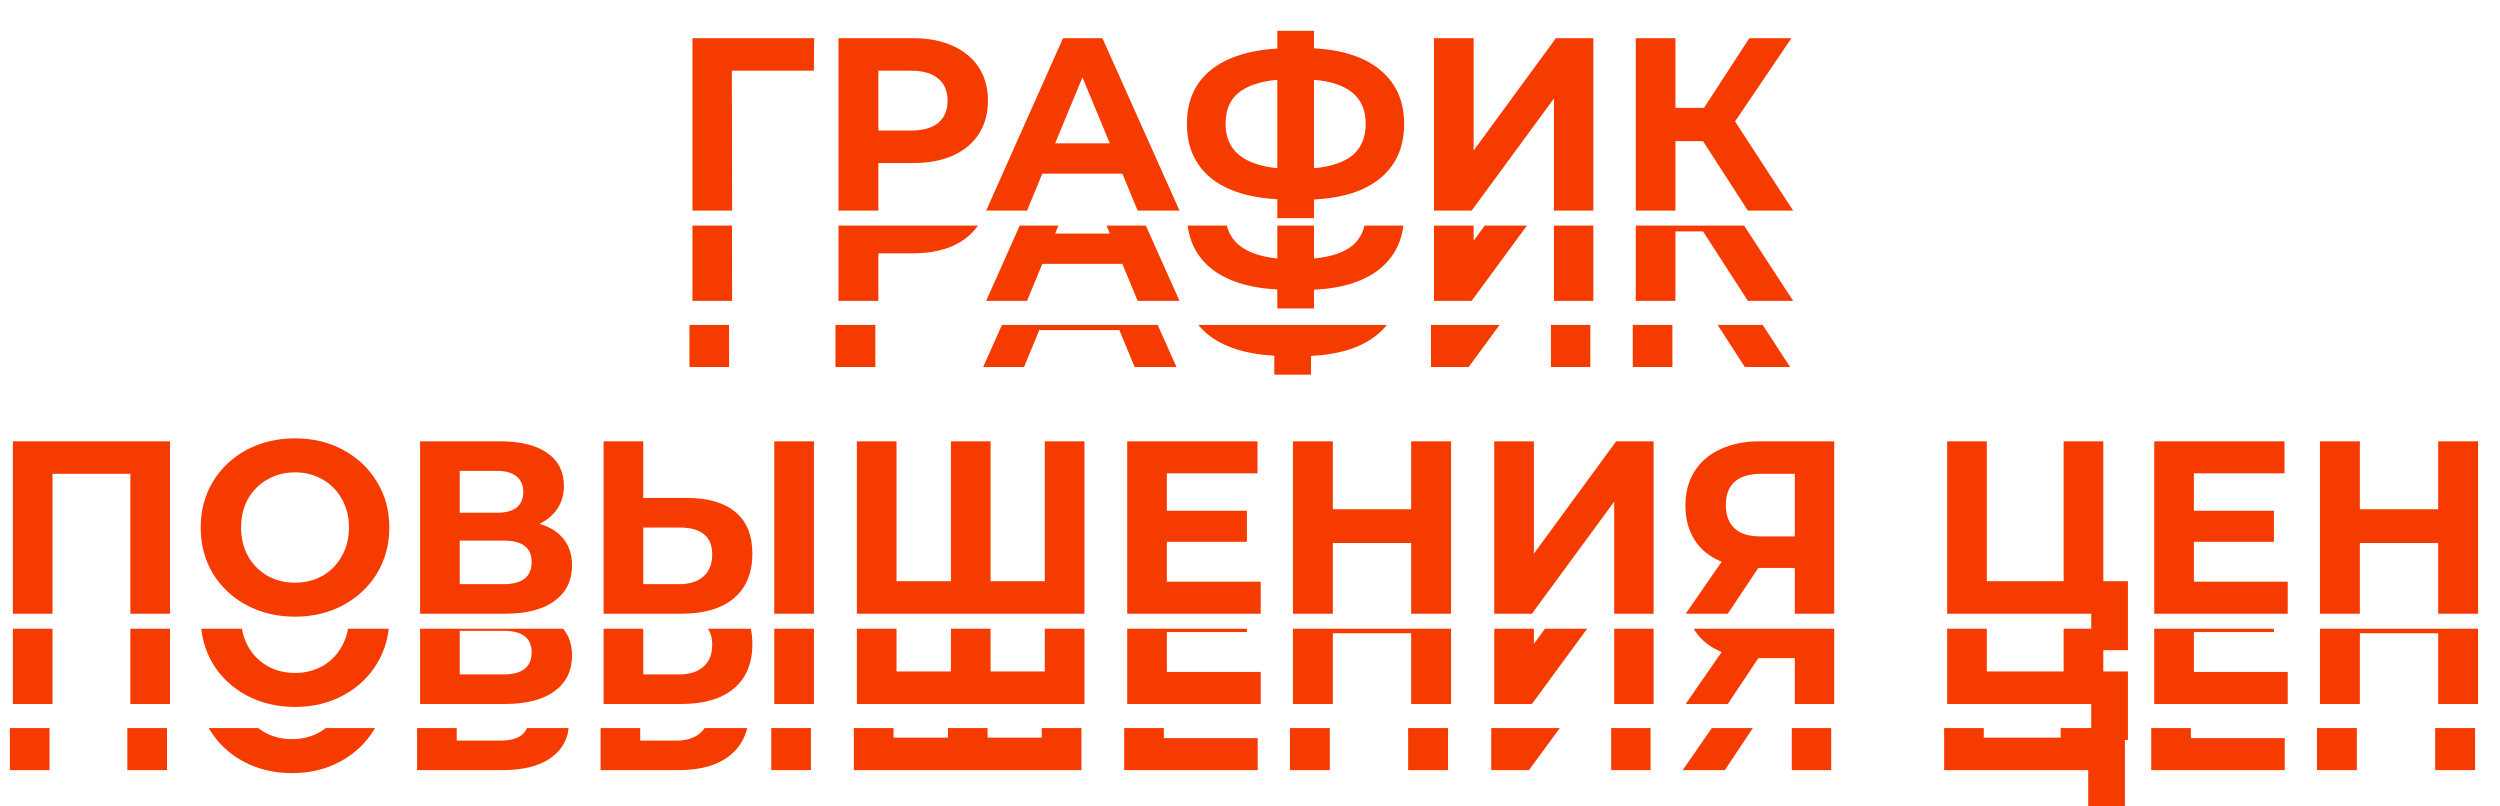
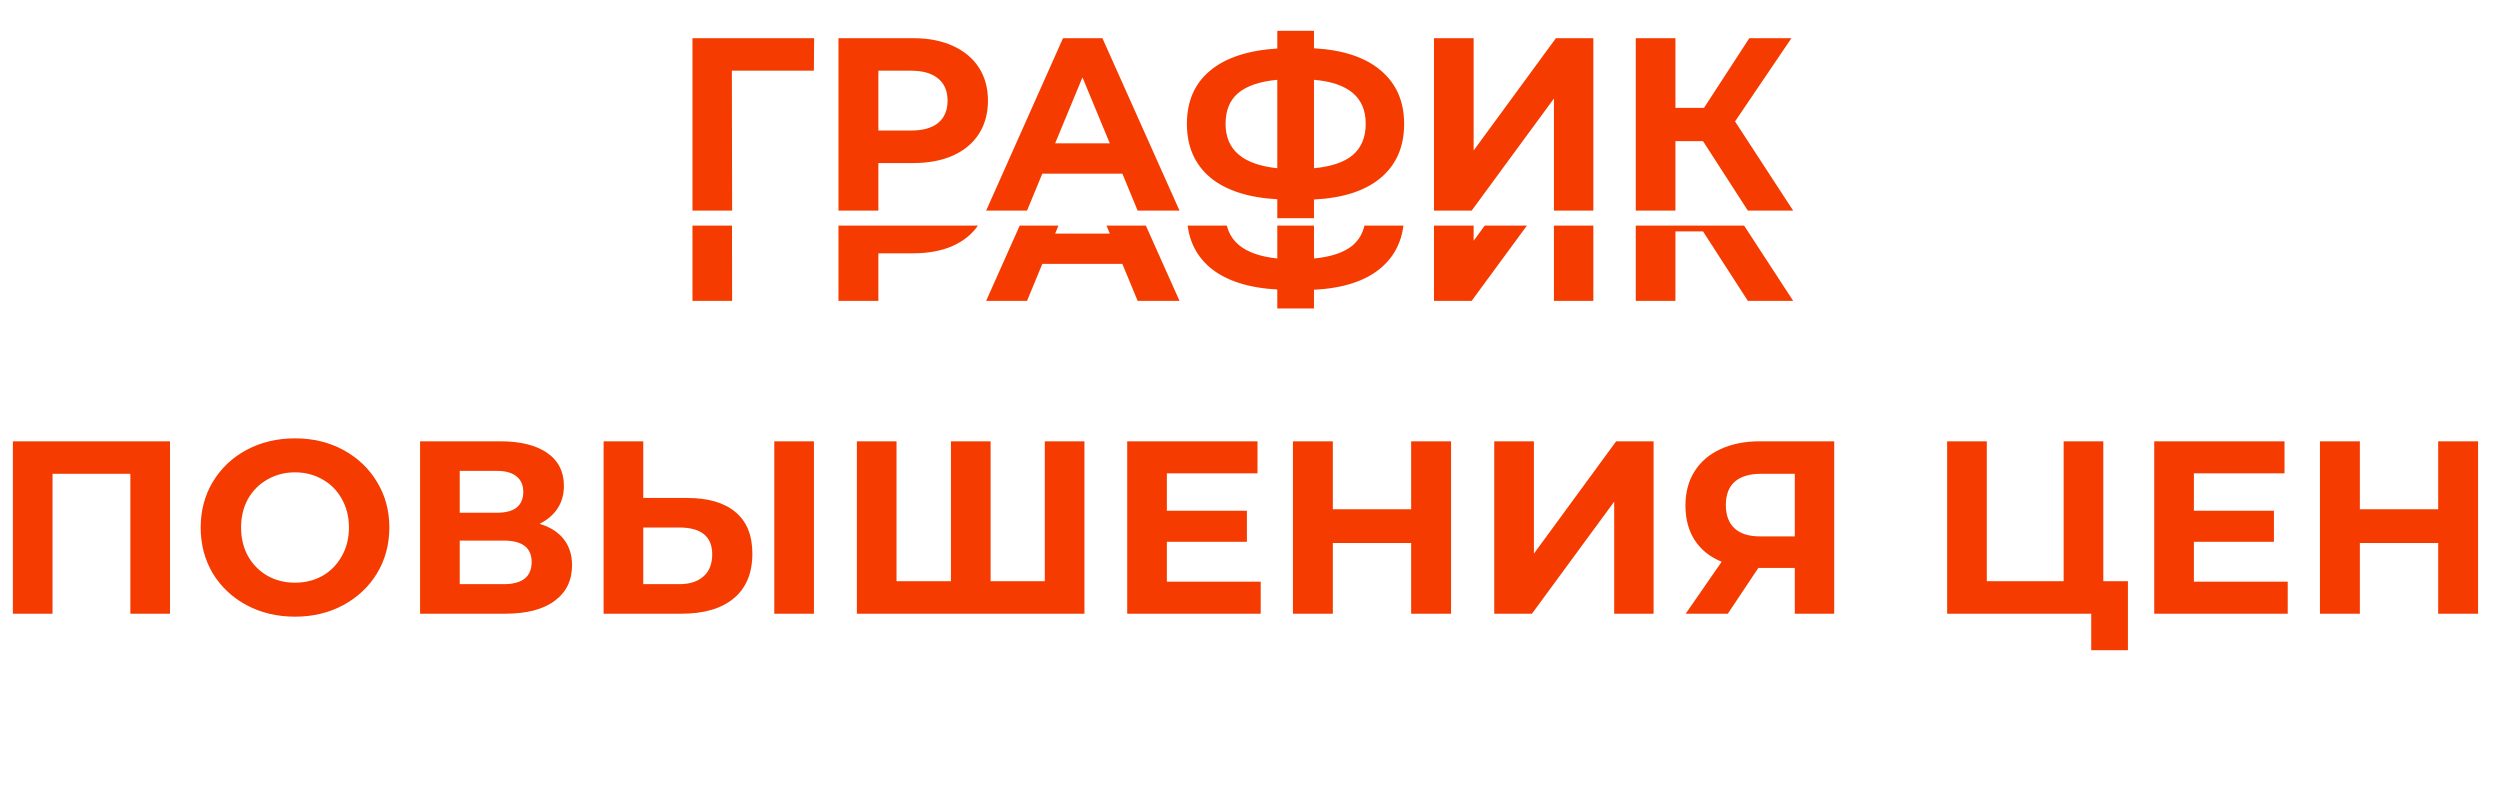
<svg xmlns="http://www.w3.org/2000/svg" width="831" height="268" viewBox="0 0 831 268" fill="none">
  <g clip-path="url(#clip0_197_61)">
-     <path d="M270.535 23.499H243.273L243.355 70H230.174V12.693H270.617L270.535 23.499ZM303.509 12.693C308.585 12.693 312.979 13.538 316.69 15.23C320.456 16.922 323.349 19.324 325.368 22.435C327.387 25.546 328.397 29.23 328.397 33.487C328.397 37.69 327.387 41.373 325.368 44.539C323.349 47.65 320.456 50.051 316.69 51.743C312.979 53.381 308.585 54.2 303.509 54.2H291.966V70H278.703V12.693H303.509ZM302.772 43.393C306.757 43.393 309.786 42.547 311.86 40.855C313.934 39.108 314.971 36.653 314.971 33.487C314.971 30.267 313.934 27.811 311.86 26.119C309.786 24.372 306.757 23.499 302.772 23.499H291.966V43.393H302.772ZM373.073 57.72H346.466L341.39 70H327.8L353.343 12.693H366.442L392.067 70H378.149L373.073 57.72ZM368.898 47.65L359.811 25.709L350.723 47.65H368.898ZM466.735 41.182C466.735 48.769 464.143 54.745 458.958 59.112C453.827 63.423 446.432 65.825 436.772 66.316V72.538H424.573V66.234C414.858 65.688 407.408 63.26 402.223 58.948C397.093 54.581 394.528 48.66 394.528 41.182C394.528 33.651 397.093 27.756 402.223 23.499C407.408 19.187 414.858 16.731 424.573 16.131V10.236H436.772V16.049C446.432 16.595 453.827 19.051 458.958 23.417C464.143 27.783 466.735 33.705 466.735 41.182ZM436.772 55.919C442.557 55.373 446.869 53.899 449.707 51.498C452.545 49.042 453.964 45.576 453.964 41.101C453.964 32.368 448.233 27.511 436.772 26.528V55.919ZM407.381 41.182C407.381 49.806 413.112 54.718 424.573 55.919V26.528C418.733 27.074 414.394 28.547 411.556 30.949C408.773 33.296 407.381 36.707 407.381 41.182ZM476.657 12.693H489.838V50.024L517.182 12.693H529.626V70H516.527V32.75L489.183 70H476.657V12.693ZM566.081 46.913H556.911V70H543.731V12.693H556.911V35.861H566.408L581.472 12.693H595.471L576.724 40.364L596.044 70H580.981L566.081 46.913ZM679.513 12.693V70H666.332V23.499H640.462V70H627.281V12.693H679.513ZM721.063 70.982C715.114 70.982 709.738 69.7 704.935 67.135C700.187 64.569 696.448 61.049 693.719 56.574C691.045 52.044 689.708 46.968 689.708 41.346C689.708 35.725 691.045 30.676 693.719 26.201C696.448 21.671 700.187 18.123 704.935 15.558C709.738 12.993 715.114 11.71 721.063 11.71C727.012 11.71 732.361 12.993 737.109 15.558C741.857 18.123 745.596 21.671 748.325 26.201C751.054 30.676 752.418 35.725 752.418 41.346C752.418 46.968 751.054 52.044 748.325 56.574C745.596 61.049 741.857 64.569 737.109 67.135C732.361 69.7 727.012 70.982 721.063 70.982ZM721.063 59.685C724.447 59.685 727.503 58.92 730.232 57.392C732.961 55.81 735.09 53.626 736.618 50.843C738.201 48.059 738.992 44.894 738.992 41.346C738.992 37.799 738.201 34.633 736.618 31.85C735.09 29.066 732.961 26.91 730.232 25.382C727.503 23.799 724.447 23.008 721.063 23.008C717.679 23.008 714.623 23.799 711.894 25.382C709.165 26.91 707.009 29.066 705.426 31.85C703.898 34.633 703.134 37.799 703.134 41.346C703.134 44.894 703.898 48.059 705.426 50.843C707.009 53.626 709.165 55.81 711.894 57.392C714.623 58.92 717.679 59.685 721.063 59.685ZM802.341 40.118C805.834 41.155 808.509 42.847 810.364 45.194C812.22 47.541 813.148 50.434 813.148 53.872C813.148 58.948 811.21 62.905 807.335 65.743C803.515 68.581 798.03 70 790.88 70H762.635V12.693H789.324C795.983 12.693 801.168 13.975 804.879 16.54C808.591 19.105 810.446 22.762 810.446 27.511C810.446 30.349 809.737 32.859 808.318 35.042C806.899 37.171 804.906 38.863 802.341 40.118ZM775.816 36.434H788.178C791.071 36.434 793.254 35.861 794.728 34.715C796.201 33.514 796.938 31.768 796.938 29.475C796.938 27.238 796.174 25.518 794.646 24.318C793.172 23.117 791.016 22.517 788.178 22.517H775.816V36.434ZM790.389 60.176C796.611 60.176 799.721 57.72 799.721 52.808C799.721 48.059 796.611 45.685 790.389 45.685H775.816V60.176H790.389ZM851.39 31.522C858.376 31.522 863.724 33.078 867.436 36.189C871.202 39.3 873.085 43.911 873.085 50.024C873.085 56.519 871.011 61.486 866.863 64.924C862.769 68.308 856.984 70 849.507 70H823.636V12.693H836.817V31.522H851.39ZM848.77 60.176C852.208 60.176 854.883 59.33 856.793 57.638C858.758 55.946 859.74 53.49 859.74 50.27C859.74 44.321 856.083 41.346 848.77 41.346H836.817V60.176H848.77ZM880.371 12.693H893.552V70H880.371V12.693ZM983.469 12.693V70H907.823V12.693H921.004V59.193H939.096V12.693H952.277V59.193H970.288V12.693H983.469ZM1042.06 59.357V70H997.686V12.693H1040.99V23.335H1010.87V35.779H1037.47V46.095H1010.87V59.357H1042.06ZM1105.33 12.693V70H1092.07V46.504H1066.03V70H1052.77V12.693H1066.03V35.288H1092.07V12.693H1105.33ZM1119.69 12.693H1132.87V50.024L1160.21 12.693H1172.66V70H1159.56V32.75L1132.21 70H1119.69V12.693ZM1232.69 12.693V70H1219.59V54.773H1207.47L1197.32 70H1183.32L1195.28 52.726C1191.4 51.143 1188.43 48.769 1186.35 45.603C1184.28 42.383 1183.24 38.535 1183.24 34.06C1183.24 29.639 1184.25 25.846 1186.27 22.68C1188.29 19.46 1191.16 17.004 1194.87 15.312C1198.58 13.566 1202.94 12.693 1207.97 12.693H1232.69ZM1208.29 23.499C1204.53 23.499 1201.63 24.372 1199.61 26.119C1197.65 27.865 1196.67 30.458 1196.67 33.896C1196.67 37.225 1197.62 39.791 1199.53 41.592C1201.44 43.393 1204.25 44.294 1207.97 44.294H1219.59V23.499H1208.29ZM1330.32 59.193V82.117H1318.13V70H1270.23V12.693H1283.41V59.193H1308.96V12.693H1322.14V59.193H1330.32ZM1383.44 59.357V70H1339.07V12.693H1382.38V23.335H1352.25V35.779H1378.86V46.095H1352.25V59.357H1383.44ZM1446.71 12.693V70H1433.45V46.504H1407.42V70H1394.15V12.693H1407.42V35.288H1433.45V12.693H1446.71Z" fill="#F53B00" />
+     <path d="M270.535 23.499H243.273L243.355 70H230.174V12.693H270.617L270.535 23.499ZM303.509 12.693C308.585 12.693 312.979 13.538 316.69 15.23C320.456 16.922 323.349 19.324 325.368 22.435C327.387 25.546 328.397 29.23 328.397 33.487C328.397 37.69 327.387 41.373 325.368 44.539C323.349 47.65 320.456 50.051 316.69 51.743C312.979 53.381 308.585 54.2 303.509 54.2H291.966V70H278.703V12.693H303.509ZM302.772 43.393C306.757 43.393 309.786 42.547 311.86 40.855C313.934 39.108 314.971 36.653 314.971 33.487C314.971 30.267 313.934 27.811 311.86 26.119C309.786 24.372 306.757 23.499 302.772 23.499H291.966V43.393H302.772ZM373.073 57.72H346.466L341.39 70H327.8L353.343 12.693H366.442L392.067 70H378.149L373.073 57.72ZM368.898 47.65L359.811 25.709L350.723 47.65H368.898ZM466.735 41.182C466.735 48.769 464.143 54.745 458.958 59.112C453.827 63.423 446.432 65.825 436.772 66.316V72.538H424.573V66.234C414.858 65.688 407.408 63.26 402.223 58.948C397.093 54.581 394.528 48.66 394.528 41.182C394.528 33.651 397.093 27.756 402.223 23.499C407.408 19.187 414.858 16.731 424.573 16.131V10.236H436.772V16.049C446.432 16.595 453.827 19.051 458.958 23.417C464.143 27.783 466.735 33.705 466.735 41.182ZM436.772 55.919C442.557 55.373 446.869 53.899 449.707 51.498C452.545 49.042 453.964 45.576 453.964 41.101C453.964 32.368 448.233 27.511 436.772 26.528V55.919ZM407.381 41.182C407.381 49.806 413.112 54.718 424.573 55.919V26.528C418.733 27.074 414.394 28.547 411.556 30.949C408.773 33.296 407.381 36.707 407.381 41.182ZM476.657 12.693H489.838V50.024L517.182 12.693H529.626V70H516.527V32.75L489.183 70H476.657V12.693ZM566.081 46.913H556.911V70H543.731V12.693H556.911V35.861H566.408L581.472 12.693H595.471L576.724 40.364L596.044 70H580.981L566.081 46.913ZM679.513 12.693V70H666.332V23.499H640.462V70H627.281V12.693H679.513ZM721.063 70.982C715.114 70.982 709.738 69.7 704.935 67.135C700.187 64.569 696.448 61.049 693.719 56.574C691.045 52.044 689.708 46.968 689.708 41.346C689.708 35.725 691.045 30.676 693.719 26.201C696.448 21.671 700.187 18.123 704.935 15.558C709.738 12.993 715.114 11.71 721.063 11.71C727.012 11.71 732.361 12.993 737.109 15.558C741.857 18.123 745.596 21.671 748.325 26.201C751.054 30.676 752.418 35.725 752.418 41.346C745.596 61.049 741.857 64.569 737.109 67.135C732.361 69.7 727.012 70.982 721.063 70.982ZM721.063 59.685C724.447 59.685 727.503 58.92 730.232 57.392C732.961 55.81 735.09 53.626 736.618 50.843C738.201 48.059 738.992 44.894 738.992 41.346C738.992 37.799 738.201 34.633 736.618 31.85C735.09 29.066 732.961 26.91 730.232 25.382C727.503 23.799 724.447 23.008 721.063 23.008C717.679 23.008 714.623 23.799 711.894 25.382C709.165 26.91 707.009 29.066 705.426 31.85C703.898 34.633 703.134 37.799 703.134 41.346C703.134 44.894 703.898 48.059 705.426 50.843C707.009 53.626 709.165 55.81 711.894 57.392C714.623 58.92 717.679 59.685 721.063 59.685ZM802.341 40.118C805.834 41.155 808.509 42.847 810.364 45.194C812.22 47.541 813.148 50.434 813.148 53.872C813.148 58.948 811.21 62.905 807.335 65.743C803.515 68.581 798.03 70 790.88 70H762.635V12.693H789.324C795.983 12.693 801.168 13.975 804.879 16.54C808.591 19.105 810.446 22.762 810.446 27.511C810.446 30.349 809.737 32.859 808.318 35.042C806.899 37.171 804.906 38.863 802.341 40.118ZM775.816 36.434H788.178C791.071 36.434 793.254 35.861 794.728 34.715C796.201 33.514 796.938 31.768 796.938 29.475C796.938 27.238 796.174 25.518 794.646 24.318C793.172 23.117 791.016 22.517 788.178 22.517H775.816V36.434ZM790.389 60.176C796.611 60.176 799.721 57.72 799.721 52.808C799.721 48.059 796.611 45.685 790.389 45.685H775.816V60.176H790.389ZM851.39 31.522C858.376 31.522 863.724 33.078 867.436 36.189C871.202 39.3 873.085 43.911 873.085 50.024C873.085 56.519 871.011 61.486 866.863 64.924C862.769 68.308 856.984 70 849.507 70H823.636V12.693H836.817V31.522H851.39ZM848.77 60.176C852.208 60.176 854.883 59.33 856.793 57.638C858.758 55.946 859.74 53.49 859.74 50.27C859.74 44.321 856.083 41.346 848.77 41.346H836.817V60.176H848.77ZM880.371 12.693H893.552V70H880.371V12.693ZM983.469 12.693V70H907.823V12.693H921.004V59.193H939.096V12.693H952.277V59.193H970.288V12.693H983.469ZM1042.06 59.357V70H997.686V12.693H1040.99V23.335H1010.87V35.779H1037.47V46.095H1010.87V59.357H1042.06ZM1105.33 12.693V70H1092.07V46.504H1066.03V70H1052.77V12.693H1066.03V35.288H1092.07V12.693H1105.33ZM1119.69 12.693H1132.87V50.024L1160.21 12.693H1172.66V70H1159.56V32.75L1132.21 70H1119.69V12.693ZM1232.69 12.693V70H1219.59V54.773H1207.47L1197.32 70H1183.32L1195.28 52.726C1191.4 51.143 1188.43 48.769 1186.35 45.603C1184.28 42.383 1183.24 38.535 1183.24 34.06C1183.24 29.639 1184.25 25.846 1186.27 22.68C1188.29 19.46 1191.16 17.004 1194.87 15.312C1198.58 13.566 1202.94 12.693 1207.97 12.693H1232.69ZM1208.29 23.499C1204.53 23.499 1201.63 24.372 1199.61 26.119C1197.65 27.865 1196.67 30.458 1196.67 33.896C1196.67 37.225 1197.62 39.791 1199.53 41.592C1201.44 43.393 1204.25 44.294 1207.97 44.294H1219.59V23.499H1208.29ZM1330.32 59.193V82.117H1318.13V70H1270.23V12.693H1283.41V59.193H1308.96V12.693H1322.14V59.193H1330.32ZM1383.44 59.357V70H1339.07V12.693H1382.38V23.335H1352.25V35.779H1378.86V46.095H1352.25V59.357H1383.44ZM1446.71 12.693V70H1433.45V46.504H1407.42V70H1394.15V12.693H1407.42V35.288H1433.45V12.693H1446.71Z" fill="#F53B00" />
    <g clip-path="url(#clip1_197_61)">
      <path d="M270.535 53.499H243.273L243.355 100H230.174V42.693H270.617L270.535 53.499ZM303.509 42.693C308.585 42.693 312.979 43.538 316.69 45.23C320.456 46.922 323.349 49.324 325.368 52.435C327.387 55.546 328.397 59.23 328.397 63.487C328.397 67.689 327.387 71.374 325.368 74.539C323.349 77.65 320.456 80.052 316.69 81.743C312.979 83.381 308.585 84.2 303.509 84.2H291.966V100H278.703V42.693H303.509ZM302.772 73.393C306.757 73.393 309.786 72.547 311.86 70.855C313.934 69.109 314.971 66.653 314.971 63.487C314.971 60.267 313.934 57.811 311.86 56.119C309.786 54.372 306.757 53.499 302.772 53.499H291.966V73.393H302.772ZM373.073 87.72H346.466L341.39 100H327.8L353.343 42.693H366.442L392.067 100H378.149L373.073 87.72ZM368.898 77.65L359.811 55.709L350.723 77.65H368.898ZM466.735 71.183C466.735 78.769 464.143 84.745 458.958 89.112C453.827 93.423 446.432 95.825 436.772 96.316V102.538H424.573V96.234C414.858 95.688 407.408 93.26 402.223 88.948C397.093 84.582 394.528 78.66 394.528 71.183C394.528 63.651 397.093 57.756 402.223 53.499C407.408 49.187 414.858 46.731 424.573 46.131V40.236H436.772V46.049C446.432 46.595 453.827 49.051 458.958 53.417C464.143 57.783 466.735 63.705 466.735 71.183ZM436.772 85.919C442.557 85.373 446.869 83.899 449.707 81.498C452.545 79.042 453.964 75.576 453.964 71.101C453.964 62.368 448.233 57.511 436.772 56.528V85.919ZM407.381 71.183C407.381 79.806 413.112 84.718 424.573 85.919V56.528C418.733 57.074 414.394 58.547 411.556 60.949C408.773 63.296 407.381 66.707 407.381 71.183ZM476.657 42.693H489.838V80.024L517.182 42.693H529.626V100H516.527V62.75L489.183 100H476.657V42.693ZM566.081 76.913H556.911V100H543.731V42.693H556.911V65.861H566.408L581.472 42.693H595.471L576.724 70.364L596.044 100H580.981L566.081 76.913ZM679.513 42.693V100H666.332V53.499H640.462V100H627.281V42.693H679.513ZM721.063 100.982C715.114 100.982 709.738 99.7 704.935 97.135C700.187 94.569 696.448 91.049 693.719 86.574C691.045 82.044 689.708 76.968 689.708 71.346C689.708 65.725 691.045 60.676 693.719 56.201C696.448 51.671 700.187 48.123 704.935 45.558C709.738 42.993 715.114 41.71 721.063 41.71C727.012 41.71 732.361 42.993 737.109 45.558C741.857 48.123 745.596 51.671 748.325 56.201C751.054 60.676 752.418 65.725 752.418 71.346C752.418 76.968 751.054 82.044 748.325 86.574C745.596 91.049 741.857 94.569 737.109 97.135C732.361 99.7 727.012 100.982 721.063 100.982ZM721.063 89.685C724.447 89.685 727.503 88.921 730.232 87.392C732.961 85.81 735.09 83.626 736.618 80.843C738.201 78.059 738.992 74.894 738.992 71.346C738.992 67.799 738.201 64.633 736.618 61.85C735.09 59.066 732.961 56.91 730.232 55.382C727.503 53.799 724.447 53.008 721.063 53.008C717.679 53.008 714.623 53.799 711.894 55.382C709.165 56.91 707.009 59.066 705.426 61.85C703.898 64.633 703.134 67.799 703.134 71.346C703.134 74.894 703.898 78.059 705.426 80.843C707.009 83.626 709.165 85.81 711.894 87.392C714.623 88.921 717.679 89.685 721.063 89.685ZM802.341 70.118C805.834 71.155 808.509 72.847 810.364 75.194C812.22 77.541 813.148 80.434 813.148 83.872C813.148 88.948 811.21 92.905 807.335 95.743C803.515 98.581 798.03 100 790.88 100H762.635V42.693H789.324C795.983 42.693 801.168 43.975 804.879 46.54C808.591 49.105 810.446 52.762 810.446 57.511C810.446 60.349 809.737 62.859 808.318 65.042C806.899 67.171 804.906 68.863 802.341 70.118ZM775.816 66.434H788.178C791.071 66.434 793.254 65.861 794.728 64.715C796.201 63.514 796.938 61.768 796.938 59.475C796.938 57.238 796.174 55.518 794.646 54.318C793.172 53.117 791.016 52.517 788.178 52.517H775.816V66.434ZM790.389 90.176C796.611 90.176 799.721 87.72 799.721 82.808C799.721 78.059 796.611 75.685 790.389 75.685H775.816V90.176H790.389ZM851.39 61.522C858.376 61.522 863.724 63.078 867.436 66.189C871.202 69.299 873.085 73.911 873.085 80.024C873.085 86.519 871.011 91.486 866.863 94.924C862.769 98.308 856.984 100 849.507 100H823.636V42.693H836.817V61.522H851.39ZM848.77 90.176C852.208 90.176 854.883 89.33 856.793 87.638C858.758 85.946 859.74 83.49 859.74 80.27C859.74 74.321 856.083 71.346 848.77 71.346H836.817V90.176H848.77ZM880.371 42.693H893.552V100H880.371V42.693ZM983.469 42.693V100H907.823V42.693H921.004V89.193H939.096V42.693H952.277V89.193H970.288V42.693H983.469ZM1042.06 89.357V100H997.686V42.693H1040.99V53.335H1010.87V65.779H1037.47V76.095H1010.87V89.357H1042.06ZM1105.33 42.693V100H1092.07V76.504H1066.03V100H1052.77V42.693H1066.03V65.288H1092.07V42.693H1105.33ZM1119.69 42.693H1132.87V80.024L1160.21 42.693H1172.66V100H1159.56V62.75L1132.21 100H1119.69V42.693ZM1232.69 42.693V100H1219.59V84.773H1207.47L1197.32 100H1183.32L1195.28 82.726C1191.4 81.143 1188.43 78.769 1186.35 75.603C1184.28 72.383 1183.24 68.535 1183.24 64.06C1183.24 59.639 1184.25 55.846 1186.27 52.68C1188.29 49.46 1191.16 47.004 1194.87 45.312C1198.58 43.566 1202.94 42.693 1207.97 42.693H1232.69ZM1208.29 53.499C1204.53 53.499 1201.63 54.372 1199.61 56.119C1197.65 57.865 1196.67 60.458 1196.67 63.896C1196.67 67.225 1197.62 69.791 1199.53 71.592C1201.44 73.393 1204.25 74.293 1207.97 74.293H1219.59V53.499H1208.29ZM1330.32 89.193V112.116H1318.13V100H1270.23V42.693H1283.41V89.193H1308.96V42.693H1322.14V89.193H1330.32ZM1383.44 89.357V100H1339.07V42.693H1382.38V53.335H1352.25V65.779H1378.86V76.095H1352.25V89.357H1383.44ZM1446.71 42.693V100H1433.45V76.504H1407.42V100H1394.15V42.693H1407.42V65.288H1433.45V42.693H1446.71Z" fill="#F53B00" />
    </g>
    <g clip-path="url(#clip2_197_61)">
-       <path d="M269.535 75.499H242.273L242.355 122H229.174V64.692H269.617L269.535 75.499ZM302.509 64.692C307.585 64.692 311.979 65.538 315.69 67.23C319.456 68.922 322.349 71.324 324.368 74.435C326.387 77.546 327.397 81.23 327.397 85.487C327.397 89.689 326.387 93.374 324.368 96.539C322.349 99.65 319.456 102.052 315.69 103.743C311.979 105.381 307.585 106.199 302.509 106.199H290.966V122H277.703V64.692H302.509ZM301.772 95.393C305.757 95.393 308.786 94.547 310.86 92.855C312.934 91.109 313.971 88.653 313.971 85.487C313.971 82.267 312.934 79.811 310.86 78.119C308.786 76.372 305.757 75.499 301.772 75.499H290.966V95.393H301.772ZM372.073 109.72H345.466L340.39 122H326.8L352.343 64.692H365.442L391.067 122H377.149L372.073 109.72ZM367.898 99.65L358.811 77.71L349.723 99.65H367.898ZM465.735 93.183C465.735 100.769 463.143 106.745 457.958 111.112C452.827 115.423 445.432 117.825 435.772 118.316V124.538H423.573V118.234C413.858 117.688 406.408 115.26 401.223 110.948C396.093 106.582 393.528 100.66 393.528 93.183C393.528 85.651 396.093 79.756 401.223 75.499C406.408 71.187 413.858 68.731 423.573 68.131V62.236H435.772V68.049C445.432 68.595 452.827 71.051 457.958 75.417C463.143 79.783 465.735 85.705 465.735 93.183ZM435.772 107.919C441.557 107.373 445.869 105.899 448.707 103.498C451.545 101.042 452.964 97.576 452.964 93.101C452.964 84.368 447.233 79.511 435.772 78.528V107.919ZM406.381 93.183C406.381 101.806 412.112 106.718 423.573 107.919V78.528C417.733 79.074 413.394 80.547 410.556 82.949C407.773 85.296 406.381 88.707 406.381 93.183ZM475.657 64.692H488.838V102.024L516.182 64.692H528.626V122H515.527V84.75L488.183 122H475.657V64.692ZM565.081 98.913H555.911V122H542.731V64.692H555.911V87.861H565.408L580.472 64.692H594.471L575.724 92.364L595.044 122H579.981L565.081 98.913ZM678.513 64.692V122H665.332V75.499H639.462V122H626.281V64.692H678.513ZM720.063 122.982C714.114 122.982 708.738 121.7 703.935 119.135C699.187 116.569 695.448 113.049 692.719 108.574C690.045 104.044 688.708 98.968 688.708 93.346C688.708 87.725 690.045 82.676 692.719 78.201C695.448 73.671 699.187 70.123 703.935 67.558C708.738 64.993 714.114 63.71 720.063 63.71C726.012 63.71 731.361 64.993 736.109 67.558C740.857 70.123 744.596 73.671 747.325 78.201C750.054 82.676 751.418 87.725 751.418 93.346C751.418 98.968 750.054 104.044 747.325 108.574C744.596 113.049 740.857 116.569 736.109 119.135C731.361 121.7 726.012 122.982 720.063 122.982ZM720.063 111.685C723.447 111.685 726.503 110.921 729.232 109.392C731.961 107.81 734.09 105.626 735.618 102.843C737.201 100.059 737.992 96.894 737.992 93.346C737.992 89.799 737.201 86.633 735.618 83.85C734.09 81.066 731.961 78.91 729.232 77.382C726.503 75.799 723.447 75.008 720.063 75.008C716.679 75.008 713.623 75.799 710.894 77.382C708.165 78.91 706.009 81.066 704.426 83.85C702.898 86.633 702.134 89.799 702.134 93.346C702.134 96.894 702.898 100.059 704.426 102.843C706.009 105.626 708.165 107.81 710.894 109.392C713.623 110.921 716.679 111.685 720.063 111.685ZM801.341 92.118C804.834 93.155 807.509 94.847 809.364 97.194C811.22 99.541 812.148 102.434 812.148 105.872C812.148 110.948 810.21 114.905 806.335 117.743C802.515 120.581 797.03 122 789.88 122H761.635V64.692H788.324C794.983 64.692 800.168 65.975 803.879 68.54C807.591 71.105 809.446 74.762 809.446 79.51C809.446 82.349 808.737 84.859 807.318 87.042C805.899 89.171 803.906 90.863 801.341 92.118ZM774.816 88.434H787.178C790.071 88.434 792.254 87.861 793.728 86.715C795.201 85.514 795.938 83.768 795.938 81.475C795.938 79.238 795.174 77.518 793.646 76.318C792.172 75.117 790.016 74.517 787.178 74.517H774.816V88.434ZM789.389 112.176C795.611 112.176 798.721 109.72 798.721 104.808C798.721 100.059 795.611 97.685 789.389 97.685H774.816V112.176H789.389ZM850.39 83.522C857.376 83.522 862.724 85.078 866.436 88.189C870.202 91.299 872.085 95.911 872.085 102.024C872.085 108.519 870.011 113.486 865.863 116.924C861.769 120.308 855.984 122 848.507 122H822.636V64.692H835.817V83.522H850.39ZM847.77 112.176C851.208 112.176 853.883 111.33 855.793 109.638C857.758 107.946 858.74 105.49 858.74 102.27C858.74 96.321 855.083 93.346 847.77 93.346H835.817V112.176H847.77ZM879.371 64.692H892.552V122H879.371V64.692ZM982.469 64.692V122H906.823V64.692H920.004V111.193H938.096V64.692H951.277V111.193H969.288V64.692H982.469ZM1041.06 111.357V122H996.686V64.692H1039.99V75.335H1009.87V87.779H1036.47V98.095H1009.87V111.357H1041.06ZM1104.33 64.692V122H1091.07V98.504H1065.03V122H1051.77V64.692H1065.03V87.288H1091.07V64.692H1104.33ZM1118.69 64.692H1131.87V102.024L1159.21 64.692H1171.66V122H1158.56V84.75L1131.21 122H1118.69V64.692ZM1231.69 64.692V122H1218.59V106.773H1206.47L1196.32 122H1182.32L1194.28 104.726C1190.4 103.143 1187.43 100.769 1185.35 97.603C1183.28 94.383 1182.24 90.535 1182.24 86.06C1182.24 81.639 1183.25 77.846 1185.27 74.68C1187.29 71.46 1190.16 69.004 1193.87 67.312C1197.58 65.566 1201.94 64.692 1206.97 64.692H1231.69ZM1207.29 75.499C1203.53 75.499 1200.63 76.372 1198.61 78.119C1196.65 79.865 1195.67 82.458 1195.67 85.896C1195.67 89.225 1196.62 91.791 1198.53 93.592C1200.44 95.393 1203.25 96.293 1206.97 96.293H1218.59V75.499H1207.29ZM1329.32 111.193V134.116H1317.13V122H1269.23V64.692H1282.41V111.193H1307.96V64.692H1321.14V111.193H1329.32ZM1382.44 111.357V122H1338.07V64.692H1381.38V75.335H1351.25V87.779H1377.86V98.095H1351.25V111.357H1382.44ZM1445.71 64.692V122H1432.45V98.504H1406.42V122H1393.15V64.692H1406.42V87.288H1432.45V64.692H1445.71Z" fill="#F53B00" />
-     </g>
+       </g>
  </g>
  <g clip-path="url(#clip3_197_61)">
    <path d="M-352.465 157.499H-379.727L-379.645 204H-392.826V146.692H-352.383L-352.465 157.499ZM-319.491 146.692C-314.415 146.692 -310.021 147.538 -306.31 149.23C-302.544 150.922 -299.651 153.324 -297.632 156.435C-295.613 159.546 -294.603 163.23 -294.603 167.487C-294.603 171.689 -295.613 175.374 -297.632 178.539C-299.651 181.65 -302.544 184.052 -306.31 185.743C-310.021 187.381 -314.415 188.199 -319.491 188.199H-331.034V204H-344.297V146.692H-319.491ZM-320.228 177.393C-316.243 177.393 -313.214 176.547 -311.14 174.855C-309.066 173.109 -308.029 170.652 -308.029 167.487C-308.029 164.267 -309.066 161.811 -311.14 160.119C-313.214 158.372 -316.243 157.499 -320.228 157.499H-331.034V177.393H-320.228ZM-249.927 191.72H-276.534L-281.61 204H-295.2L-269.657 146.692H-256.558L-230.933 204H-244.851L-249.927 191.72ZM-254.102 181.65L-263.189 159.709L-272.277 181.65H-254.102ZM-156.265 175.182C-156.265 182.769 -158.857 188.745 -164.042 193.112C-169.173 197.423 -176.568 199.825 -186.228 200.316V206.538H-198.427V200.234C-208.142 199.688 -215.592 197.26 -220.777 192.948C-225.907 188.582 -228.472 182.66 -228.472 175.182C-228.472 167.651 -225.907 161.756 -220.777 157.499C-215.592 153.187 -208.142 150.731 -198.427 150.131V144.236H-186.228V150.049C-176.568 150.595 -169.173 153.051 -164.042 157.417C-158.857 161.783 -156.265 167.705 -156.265 175.182ZM-186.228 189.919C-180.443 189.373 -176.131 187.899 -173.293 185.498C-170.455 183.042 -169.036 179.576 -169.036 175.101C-169.036 166.368 -174.767 161.511 -186.228 160.528V189.919ZM-215.619 175.182C-215.619 183.806 -209.888 188.718 -198.427 189.919V160.528C-204.267 161.074 -208.606 162.548 -211.444 164.949C-214.227 167.296 -215.619 170.707 -215.619 175.182ZM-146.343 146.692H-133.162V184.024L-105.818 146.692H-93.374V204H-106.473V166.75L-133.817 204H-146.343V146.692ZM-56.919 180.913H-66.088V204H-79.269V146.692H-66.088V169.861H-56.592L-41.528 146.692H-27.529L-46.276 174.364L-26.956 204H-42.019L-56.919 180.913ZM56.513 146.692V204H43.332V157.499H17.462V204H4.281V146.692H56.513ZM98.063 204.982C92.114 204.982 86.738 203.7 81.935 201.135C77.187 198.569 73.448 195.049 70.719 190.574C68.045 186.044 66.708 180.968 66.708 175.346C66.708 169.725 68.045 164.676 70.719 160.201C73.448 155.671 77.187 152.123 81.935 149.558C86.738 146.993 92.114 145.71 98.063 145.71C104.012 145.71 109.361 146.993 114.109 149.558C118.857 152.123 122.596 155.671 125.325 160.201C128.054 164.676 129.418 169.725 129.418 175.346C129.418 180.968 128.054 186.044 125.325 190.574C122.596 195.049 118.857 198.569 114.109 201.135C109.361 203.7 104.012 204.982 98.063 204.982ZM98.063 193.685C101.447 193.685 104.503 192.921 107.232 191.392C109.961 189.81 112.09 187.626 113.618 184.843C115.201 182.059 115.992 178.894 115.992 175.346C115.992 171.799 115.201 168.633 113.618 165.85C112.09 163.066 109.961 160.91 107.232 159.382C104.503 157.799 101.447 157.008 98.063 157.008C94.679 157.008 91.623 157.799 88.894 159.382C86.165 160.91 84.009 163.066 82.426 165.85C80.898 168.633 80.134 171.799 80.134 175.346C80.134 178.894 80.898 182.059 82.426 184.843C84.009 187.626 86.165 189.81 88.894 191.392C91.623 192.921 94.679 193.685 98.063 193.685ZM179.341 174.118C182.834 175.155 185.509 176.847 187.364 179.194C189.22 181.541 190.148 184.434 190.148 187.872C190.148 192.948 188.21 196.905 184.335 199.743C180.515 202.581 175.03 204 167.88 204H139.635V146.692H166.324C172.983 146.692 178.168 147.975 181.879 150.54C185.591 153.105 187.446 156.762 187.446 161.511C187.446 164.349 186.737 166.859 185.318 169.042C183.899 171.171 181.906 172.863 179.341 174.118ZM152.816 170.434H165.178C168.071 170.434 170.254 169.861 171.728 168.715C173.201 167.514 173.938 165.768 173.938 163.475C173.938 161.238 173.174 159.518 171.646 158.318C170.172 157.117 168.016 156.517 165.178 156.517H152.816V170.434ZM167.389 194.176C173.611 194.176 176.721 191.72 176.721 186.808C176.721 182.059 173.611 179.685 167.389 179.685H152.816V194.176H167.389ZM228.39 165.522C235.376 165.522 240.724 167.078 244.436 170.189C248.202 173.3 250.085 177.911 250.085 184.024C250.085 190.519 248.011 195.486 243.863 198.924C239.769 202.308 233.984 204 226.507 204H200.636V146.692H213.817V165.522H228.39ZM225.77 194.176C229.208 194.176 231.883 193.33 233.793 191.638C235.758 189.946 236.74 187.49 236.74 184.27C236.74 178.321 233.083 175.346 225.77 175.346H213.817V194.176H225.77ZM257.371 146.692H270.552V204H257.371V146.692ZM360.469 146.692V204H284.823V146.692H298.004V193.193H316.096V146.692H329.277V193.193H347.288V146.692H360.469ZM419.058 193.357V204H374.686V146.692H417.994V157.335H387.866V169.779H414.474V180.095H387.866V193.357H419.058ZM482.33 146.692V204H469.067V180.504H443.033V204H429.771V146.692H443.033V169.288H469.067V146.692H482.33ZM496.688 146.692H509.869V184.024L537.213 146.692H549.657V204H536.558V166.75L509.214 204H496.688V146.692ZM609.69 146.692V204H596.591V188.773H584.474L574.323 204H560.323L572.276 186.726C568.401 185.143 565.426 182.769 563.352 179.603C561.278 176.383 560.241 172.535 560.241 168.06C560.241 163.639 561.251 159.846 563.27 156.68C565.29 153.46 568.155 151.004 571.867 149.312C575.578 147.566 579.944 146.692 584.965 146.692H609.69ZM585.293 157.499C581.527 157.499 578.634 158.372 576.615 160.119C574.65 161.865 573.668 164.458 573.668 167.896C573.668 171.226 574.623 173.791 576.533 175.592C578.443 177.393 581.254 178.293 584.965 178.293H596.591V157.499H585.293ZM707.323 193.193V216.116H695.125V204H647.232V146.692H660.413V193.193H685.956V146.692H699.137V193.193H707.323ZM760.441 193.357V204H716.069V146.692H759.377V157.335H729.249V169.779H755.856V180.095H729.249V193.357H760.441ZM823.713 146.692V204H810.45V180.504H784.416V204H771.154V146.692H784.416V169.288H810.45V146.692H823.713Z" fill="#F53B00" />
    <g clip-path="url(#clip4_197_61)">
-       <path d="M-352.465 187.499H-379.727L-379.645 234H-392.826V176.692H-352.383L-352.465 187.499ZM-319.491 176.692C-314.415 176.692 -310.021 177.538 -306.31 179.23C-302.544 180.922 -299.651 183.324 -297.632 186.435C-295.613 189.546 -294.603 193.23 -294.603 197.487C-294.603 201.689 -295.613 205.374 -297.632 208.539C-299.651 211.65 -302.544 214.052 -306.31 215.743C-310.021 217.381 -314.415 218.199 -319.491 218.199H-331.034V234H-344.297V176.692H-319.491ZM-320.228 207.393C-316.243 207.393 -313.214 206.547 -311.14 204.855C-309.066 203.109 -308.029 200.652 -308.029 197.487C-308.029 194.267 -309.066 191.811 -311.14 190.119C-313.214 188.372 -316.243 187.499 -320.228 187.499H-331.034V207.393H-320.228ZM-249.927 221.72H-276.534L-281.61 234H-295.2L-269.657 176.692H-256.558L-230.933 234H-244.851L-249.927 221.72ZM-254.102 211.65L-263.189 189.709L-272.277 211.65H-254.102ZM-156.265 205.182C-156.265 212.769 -158.857 218.745 -164.042 223.112C-169.173 227.423 -176.568 229.825 -186.228 230.316V236.538H-198.427V230.234C-208.142 229.688 -215.592 227.26 -220.777 222.948C-225.907 218.582 -228.472 212.66 -228.472 205.182C-228.472 197.651 -225.907 191.756 -220.777 187.499C-215.592 183.187 -208.142 180.731 -198.427 180.131V174.236H-186.228V180.049C-176.568 180.595 -169.173 183.051 -164.042 187.417C-158.857 191.783 -156.265 197.705 -156.265 205.182ZM-186.228 219.919C-180.443 219.373 -176.131 217.899 -173.293 215.498C-170.455 213.042 -169.036 209.576 -169.036 205.101C-169.036 196.368 -174.767 191.511 -186.228 190.528V219.919ZM-215.619 205.182C-215.619 213.806 -209.888 218.718 -198.427 219.919V190.528C-204.267 191.074 -208.606 192.548 -211.444 194.949C-214.227 197.296 -215.619 200.707 -215.619 205.182ZM-146.343 176.692H-133.162V214.024L-105.818 176.692H-93.374V234H-106.473V196.75L-133.817 234H-146.343V176.692ZM-56.919 210.913H-66.088V234H-79.269V176.692H-66.088V199.861H-56.592L-41.528 176.692H-27.529L-46.276 204.364L-26.956 234H-42.019L-56.919 210.913ZM56.513 176.692V234H43.332V187.499H17.462V234H4.281V176.692H56.513ZM98.063 234.982C92.114 234.982 86.738 233.7 81.935 231.135C77.187 228.569 73.448 225.049 70.719 220.574C68.045 216.044 66.708 210.968 66.708 205.346C66.708 199.725 68.045 194.676 70.719 190.201C73.448 185.671 77.187 182.123 81.935 179.558C86.738 176.993 92.114 175.71 98.063 175.71C104.012 175.71 109.361 176.993 114.109 179.558C118.857 182.123 122.596 185.671 125.325 190.201C128.054 194.676 129.418 199.725 129.418 205.346C129.418 210.968 128.054 216.044 125.325 220.574C122.596 225.049 118.857 228.569 114.109 231.135C109.361 233.7 104.012 234.982 98.063 234.982ZM98.063 223.685C101.447 223.685 104.503 222.921 107.232 221.392C109.961 219.81 112.09 217.626 113.618 214.843C115.201 212.059 115.992 208.894 115.992 205.346C115.992 201.799 115.201 198.633 113.618 195.85C112.09 193.066 109.961 190.91 107.232 189.382C104.503 187.799 101.447 187.008 98.063 187.008C94.679 187.008 91.623 187.799 88.894 189.382C86.165 190.91 84.009 193.066 82.426 195.85C80.898 198.633 80.134 201.799 80.134 205.346C80.134 208.894 80.898 212.059 82.426 214.843C84.009 217.626 86.165 219.81 88.894 221.392C91.623 222.921 94.679 223.685 98.063 223.685ZM179.341 204.118C182.834 205.155 185.509 206.847 187.364 209.194C189.22 211.541 190.148 214.434 190.148 217.872C190.148 222.948 188.21 226.905 184.335 229.743C180.515 232.581 175.03 234 167.88 234H139.635V176.692H166.324C172.983 176.692 178.168 177.975 181.879 180.54C185.591 183.105 187.446 186.762 187.446 191.511C187.446 194.349 186.737 196.859 185.318 199.042C183.899 201.171 181.906 202.863 179.341 204.118ZM152.816 200.434H165.178C168.071 200.434 170.254 199.861 171.728 198.715C173.201 197.514 173.938 195.768 173.938 193.475C173.938 191.238 173.174 189.518 171.646 188.318C170.172 187.117 168.016 186.517 165.178 186.517H152.816V200.434ZM167.389 224.176C173.611 224.176 176.721 221.72 176.721 216.808C176.721 212.059 173.611 209.685 167.389 209.685H152.816V224.176H167.389ZM228.39 195.522C235.376 195.522 240.724 197.078 244.436 200.189C248.202 203.3 250.085 207.911 250.085 214.024C250.085 220.519 248.011 225.486 243.863 228.924C239.769 232.308 233.984 234 226.507 234H200.636V176.692H213.817V195.522H228.39ZM225.77 224.176C229.208 224.176 231.883 223.33 233.793 221.638C235.758 219.946 236.74 217.49 236.74 214.27C236.74 208.321 233.083 205.346 225.77 205.346H213.817V224.176H225.77ZM257.371 176.692H270.552V234H257.371V176.692ZM360.469 176.692V234H284.823V176.692H298.004V223.193H316.096V176.692H329.277V223.193H347.288V176.692H360.469ZM419.058 223.357V234H374.686V176.692H417.994V187.335H387.866V199.779H414.474V210.095H387.866V223.357H419.058ZM482.33 176.692V234H469.067V210.504H443.033V234H429.771V176.692H443.033V199.288H469.067V176.692H482.33ZM496.688 176.692H509.869V214.024L537.213 176.692H549.657V234H536.558V196.75L509.214 234H496.688V176.692ZM609.69 176.692V234H596.591V218.773H584.474L574.323 234H560.323L572.276 216.726C568.401 215.143 565.426 212.769 563.352 209.603C561.278 206.383 560.241 202.535 560.241 198.06C560.241 193.639 561.251 189.846 563.27 186.68C565.29 183.46 568.155 181.004 571.867 179.312C575.578 177.566 579.944 176.692 584.965 176.692H609.69ZM585.293 187.499C581.527 187.499 578.634 188.372 576.615 190.119C574.65 191.865 573.668 194.458 573.668 197.896C573.668 201.226 574.623 203.791 576.533 205.592C578.443 207.393 581.254 208.293 584.965 208.293H596.591V187.499H585.293ZM707.323 223.193V246.116H695.125V234H647.232V176.692H660.413V223.193H685.956V176.692H699.137V223.193H707.323ZM760.441 223.357V234H716.069V176.692H759.377V187.335H729.249V199.779H755.856V210.095H729.249V223.357H760.441ZM823.713 176.692V234H810.45V210.504H784.416V234H771.154V176.692H784.416V199.288H810.45V176.692H823.713Z" fill="#F53B00" />
-     </g>
+       </g>
    <g clip-path="url(#clip5_197_61)">
      <path d="M-353.465 209.499H-380.727L-380.645 256H-393.826V198.692H-353.383L-353.465 209.499ZM-320.491 198.692C-315.415 198.692 -311.021 199.538 -307.31 201.23C-303.544 202.922 -300.651 205.324 -298.632 208.435C-296.613 211.546 -295.603 215.23 -295.603 219.487C-295.603 223.689 -296.613 227.374 -298.632 230.539C-300.651 233.65 -303.544 236.052 -307.31 237.743C-311.021 239.381 -315.415 240.199 -320.491 240.199H-332.034V256H-345.297V198.692H-320.491ZM-321.228 229.393C-317.243 229.393 -314.214 228.547 -312.14 226.855C-310.066 225.109 -309.029 222.652 -309.029 219.487C-309.029 216.267 -310.066 213.811 -312.14 212.119C-314.214 210.372 -317.243 209.499 -321.228 209.499H-332.034V229.393H-321.228ZM-250.927 243.72H-277.534L-282.61 256H-296.2L-270.657 198.692H-257.558L-231.933 256H-245.851L-250.927 243.72ZM-255.102 233.65L-264.189 211.709L-273.277 233.65H-255.102ZM-157.265 227.182C-157.265 234.769 -159.857 240.745 -165.042 245.112C-170.173 249.423 -177.568 251.825 -187.228 252.316V258.538H-199.427V252.234C-209.142 251.688 -216.592 249.26 -221.777 244.948C-226.907 240.582 -229.472 234.66 -229.472 227.182C-229.472 219.651 -226.907 213.756 -221.777 209.499C-216.592 205.187 -209.142 202.731 -199.427 202.131V196.236H-187.228V202.049C-177.568 202.595 -170.173 205.051 -165.042 209.417C-159.857 213.783 -157.265 219.705 -157.265 227.182ZM-187.228 241.919C-181.443 241.373 -177.131 239.899 -174.293 237.498C-171.455 235.042 -170.036 231.576 -170.036 227.101C-170.036 218.368 -175.767 213.511 -187.228 212.528V241.919ZM-216.619 227.182C-216.619 235.806 -210.888 240.718 -199.427 241.919V212.528C-205.267 213.074 -209.606 214.548 -212.444 216.949C-215.227 219.296 -216.619 222.707 -216.619 227.182ZM-147.343 198.692H-134.162V236.024L-106.818 198.692H-94.374V256H-107.473V218.75L-134.817 256H-147.343V198.692ZM-57.919 232.913H-67.088V256H-80.269V198.692H-67.088V221.861H-57.592L-42.528 198.692H-28.529L-47.276 226.364L-27.956 256H-43.019L-57.919 232.913ZM55.513 198.692V256H42.332V209.499H16.462V256H3.281V198.692H55.513ZM97.063 256.982C91.114 256.982 85.738 255.7 80.935 253.135C76.187 250.569 72.448 247.049 69.719 242.574C67.045 238.044 65.708 232.968 65.708 227.346C65.708 221.725 67.045 216.676 69.719 212.201C72.448 207.671 76.187 204.123 80.935 201.558C85.738 198.993 91.114 197.71 97.063 197.71C103.012 197.71 108.361 198.993 113.109 201.558C117.857 204.123 121.596 207.671 124.325 212.201C127.054 216.676 128.418 221.725 128.418 227.346C128.418 232.968 127.054 238.044 124.325 242.574C121.596 247.049 117.857 250.569 113.109 253.135C108.361 255.7 103.012 256.982 97.063 256.982ZM97.063 245.685C100.447 245.685 103.503 244.921 106.232 243.392C108.961 241.81 111.09 239.626 112.618 236.843C114.201 234.059 114.992 230.894 114.992 227.346C114.992 223.799 114.201 220.633 112.618 217.85C111.09 215.066 108.961 212.91 106.232 211.382C103.503 209.799 100.447 209.008 97.063 209.008C93.679 209.008 90.623 209.799 87.894 211.382C85.165 212.91 83.009 215.066 81.426 217.85C79.898 220.633 79.134 223.799 79.134 227.346C79.134 230.894 79.898 234.059 81.426 236.843C83.009 239.626 85.165 241.81 87.894 243.392C90.623 244.921 93.679 245.685 97.063 245.685ZM178.341 226.118C181.834 227.155 184.509 228.847 186.364 231.194C188.22 233.541 189.148 236.434 189.148 239.872C189.148 244.948 187.21 248.905 183.335 251.743C179.515 254.581 174.03 256 166.88 256H138.635V198.692H165.324C171.983 198.692 177.168 199.975 180.879 202.54C184.591 205.105 186.446 208.762 186.446 213.511C186.446 216.349 185.737 218.859 184.318 221.042C182.899 223.171 180.906 224.863 178.341 226.118ZM151.816 222.434H164.178C167.071 222.434 169.254 221.861 170.728 220.715C172.201 219.514 172.938 217.768 172.938 215.475C172.938 213.238 172.174 211.518 170.646 210.318C169.172 209.117 167.016 208.517 164.178 208.517H151.816V222.434ZM166.389 246.176C172.611 246.176 175.721 243.72 175.721 238.808C175.721 234.059 172.611 231.685 166.389 231.685H151.816V246.176H166.389ZM227.39 217.522C234.376 217.522 239.724 219.078 243.436 222.189C247.202 225.3 249.085 229.911 249.085 236.024C249.085 242.519 247.011 247.486 242.863 250.924C238.769 254.308 232.984 256 225.507 256H199.636V198.692H212.817V217.522H227.39ZM224.77 246.176C228.208 246.176 230.883 245.33 232.793 243.638C234.758 241.946 235.74 239.49 235.74 236.27C235.74 230.321 232.083 227.346 224.77 227.346H212.817V246.176H224.77ZM256.371 198.692H269.552V256H256.371V198.692ZM359.469 198.692V256H283.823V198.692H297.004V245.193H315.096V198.692H328.277V245.193H346.288V198.692H359.469ZM418.058 245.357V256H373.686V198.692H416.994V209.335H386.866V221.779H413.474V232.095H386.866V245.357H418.058ZM481.33 198.692V256H468.067V232.504H442.033V256H428.771V198.692H442.033V221.288H468.067V198.692H481.33ZM495.688 198.692H508.869V236.024L536.213 198.692H548.657V256H535.558V218.75L508.214 256H495.688V198.692ZM608.69 198.692V256H595.591V240.773H583.474L573.323 256H559.323L571.276 238.726C567.401 237.143 564.426 234.769 562.352 231.603C560.278 228.383 559.241 224.535 559.241 220.06C559.241 215.639 560.251 211.846 562.27 208.68C564.29 205.46 567.155 203.004 570.867 201.312C574.578 199.566 578.944 198.692 583.965 198.692H608.69ZM584.293 209.499C580.527 209.499 577.634 210.372 575.615 212.119C573.65 213.865 572.668 216.458 572.668 219.896C572.668 223.226 573.623 225.791 575.533 227.592C577.443 229.393 580.254 230.293 583.965 230.293H595.591V209.499H584.293ZM706.323 245.193V268.116H694.125V256H646.232V198.692H659.413V245.193H684.956V198.692H698.137V245.193H706.323ZM759.441 245.357V256H715.069V198.692H758.377V209.335H728.249V221.779H754.856V232.095H728.249V245.357H759.441ZM822.713 198.692V256H809.45V232.504H783.416V256H770.154V198.692H783.416V221.288H809.45V198.692H822.713Z" fill="#F53B00" />
    </g>
  </g>
  <defs>
    <clipPath id="clip0_197_61">
      <rect width="388" height="134" fill="white" transform="translate(222)" />
    </clipPath>
    <clipPath id="clip1_197_61">
      <rect width="1231" height="37" fill="white" transform="translate(223 75)" />
    </clipPath>
    <clipPath id="clip2_197_61">
      <rect width="1231" height="26" fill="white" transform="translate(222 108)" />
    </clipPath>
    <clipPath id="clip3_197_61">
      <rect width="831" height="134" fill="white" transform="translate(0 134)" />
    </clipPath>
    <clipPath id="clip4_197_61">
-       <rect width="1231" height="37" fill="white" transform="translate(-400 209)" />
-     </clipPath>
+       </clipPath>
    <clipPath id="clip5_197_61">
-       <rect width="1231" height="26" fill="white" transform="translate(-401 242)" />
-     </clipPath>
+       </clipPath>
  </defs>
</svg>